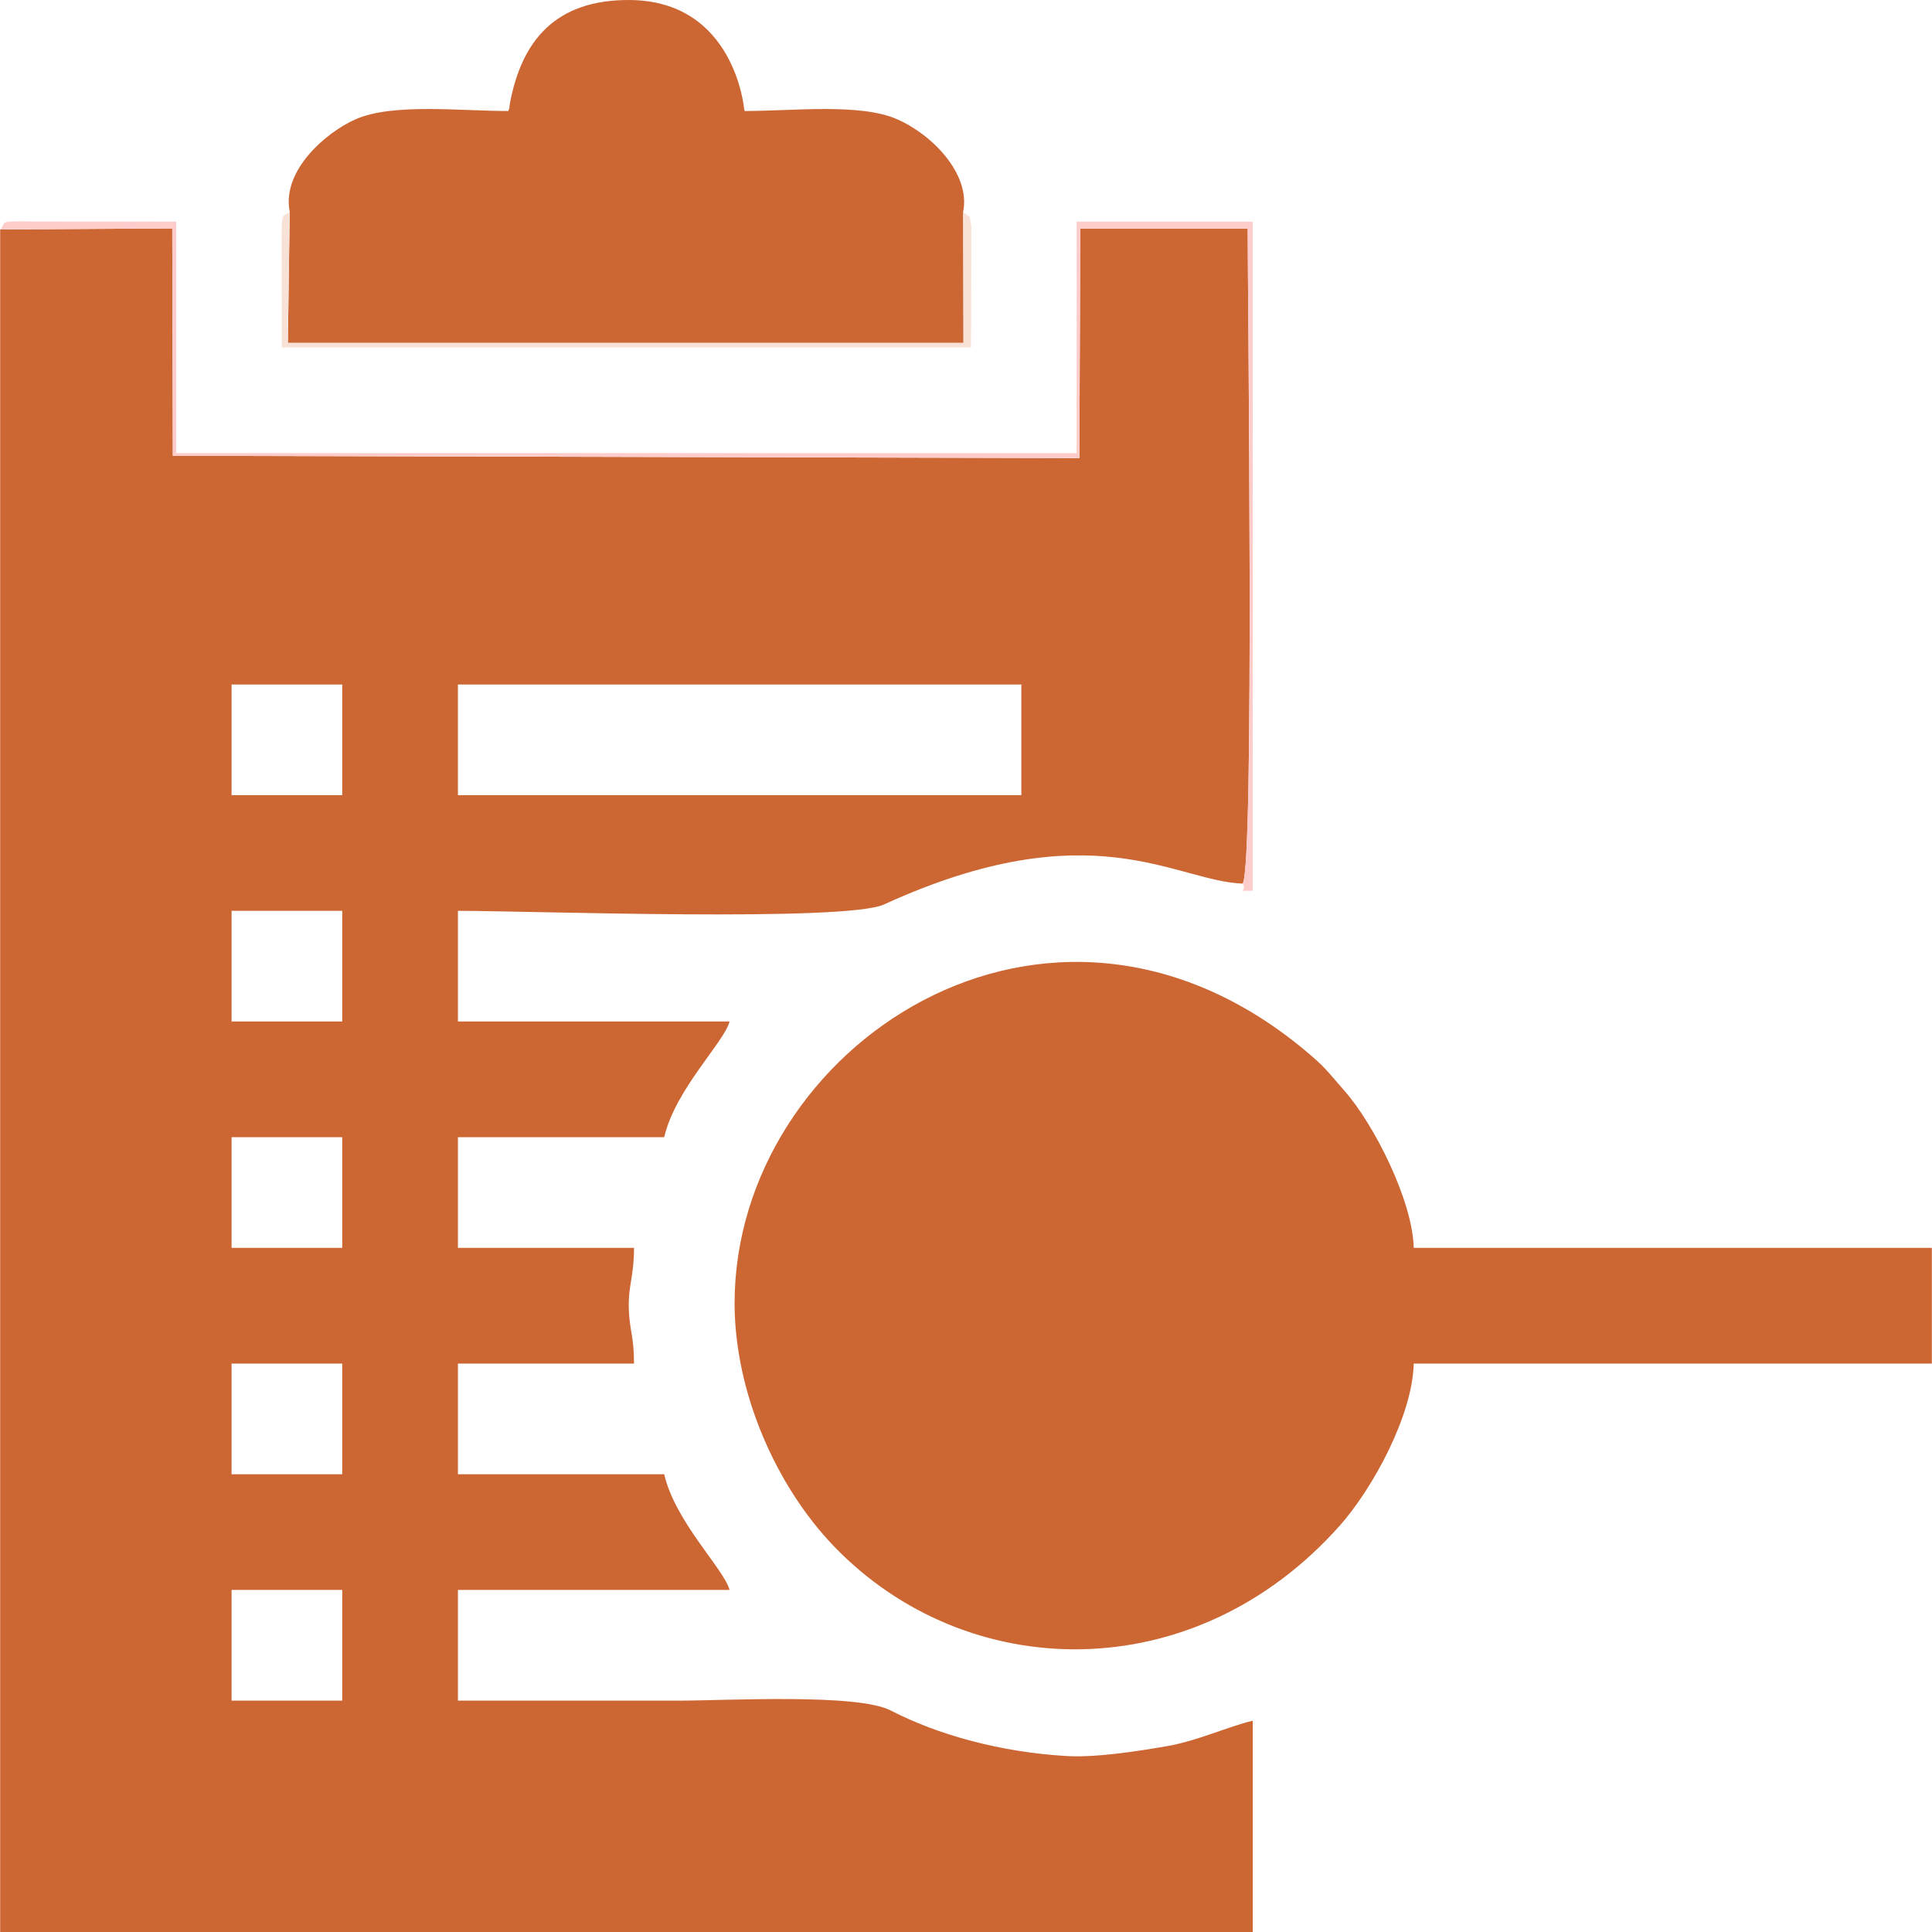
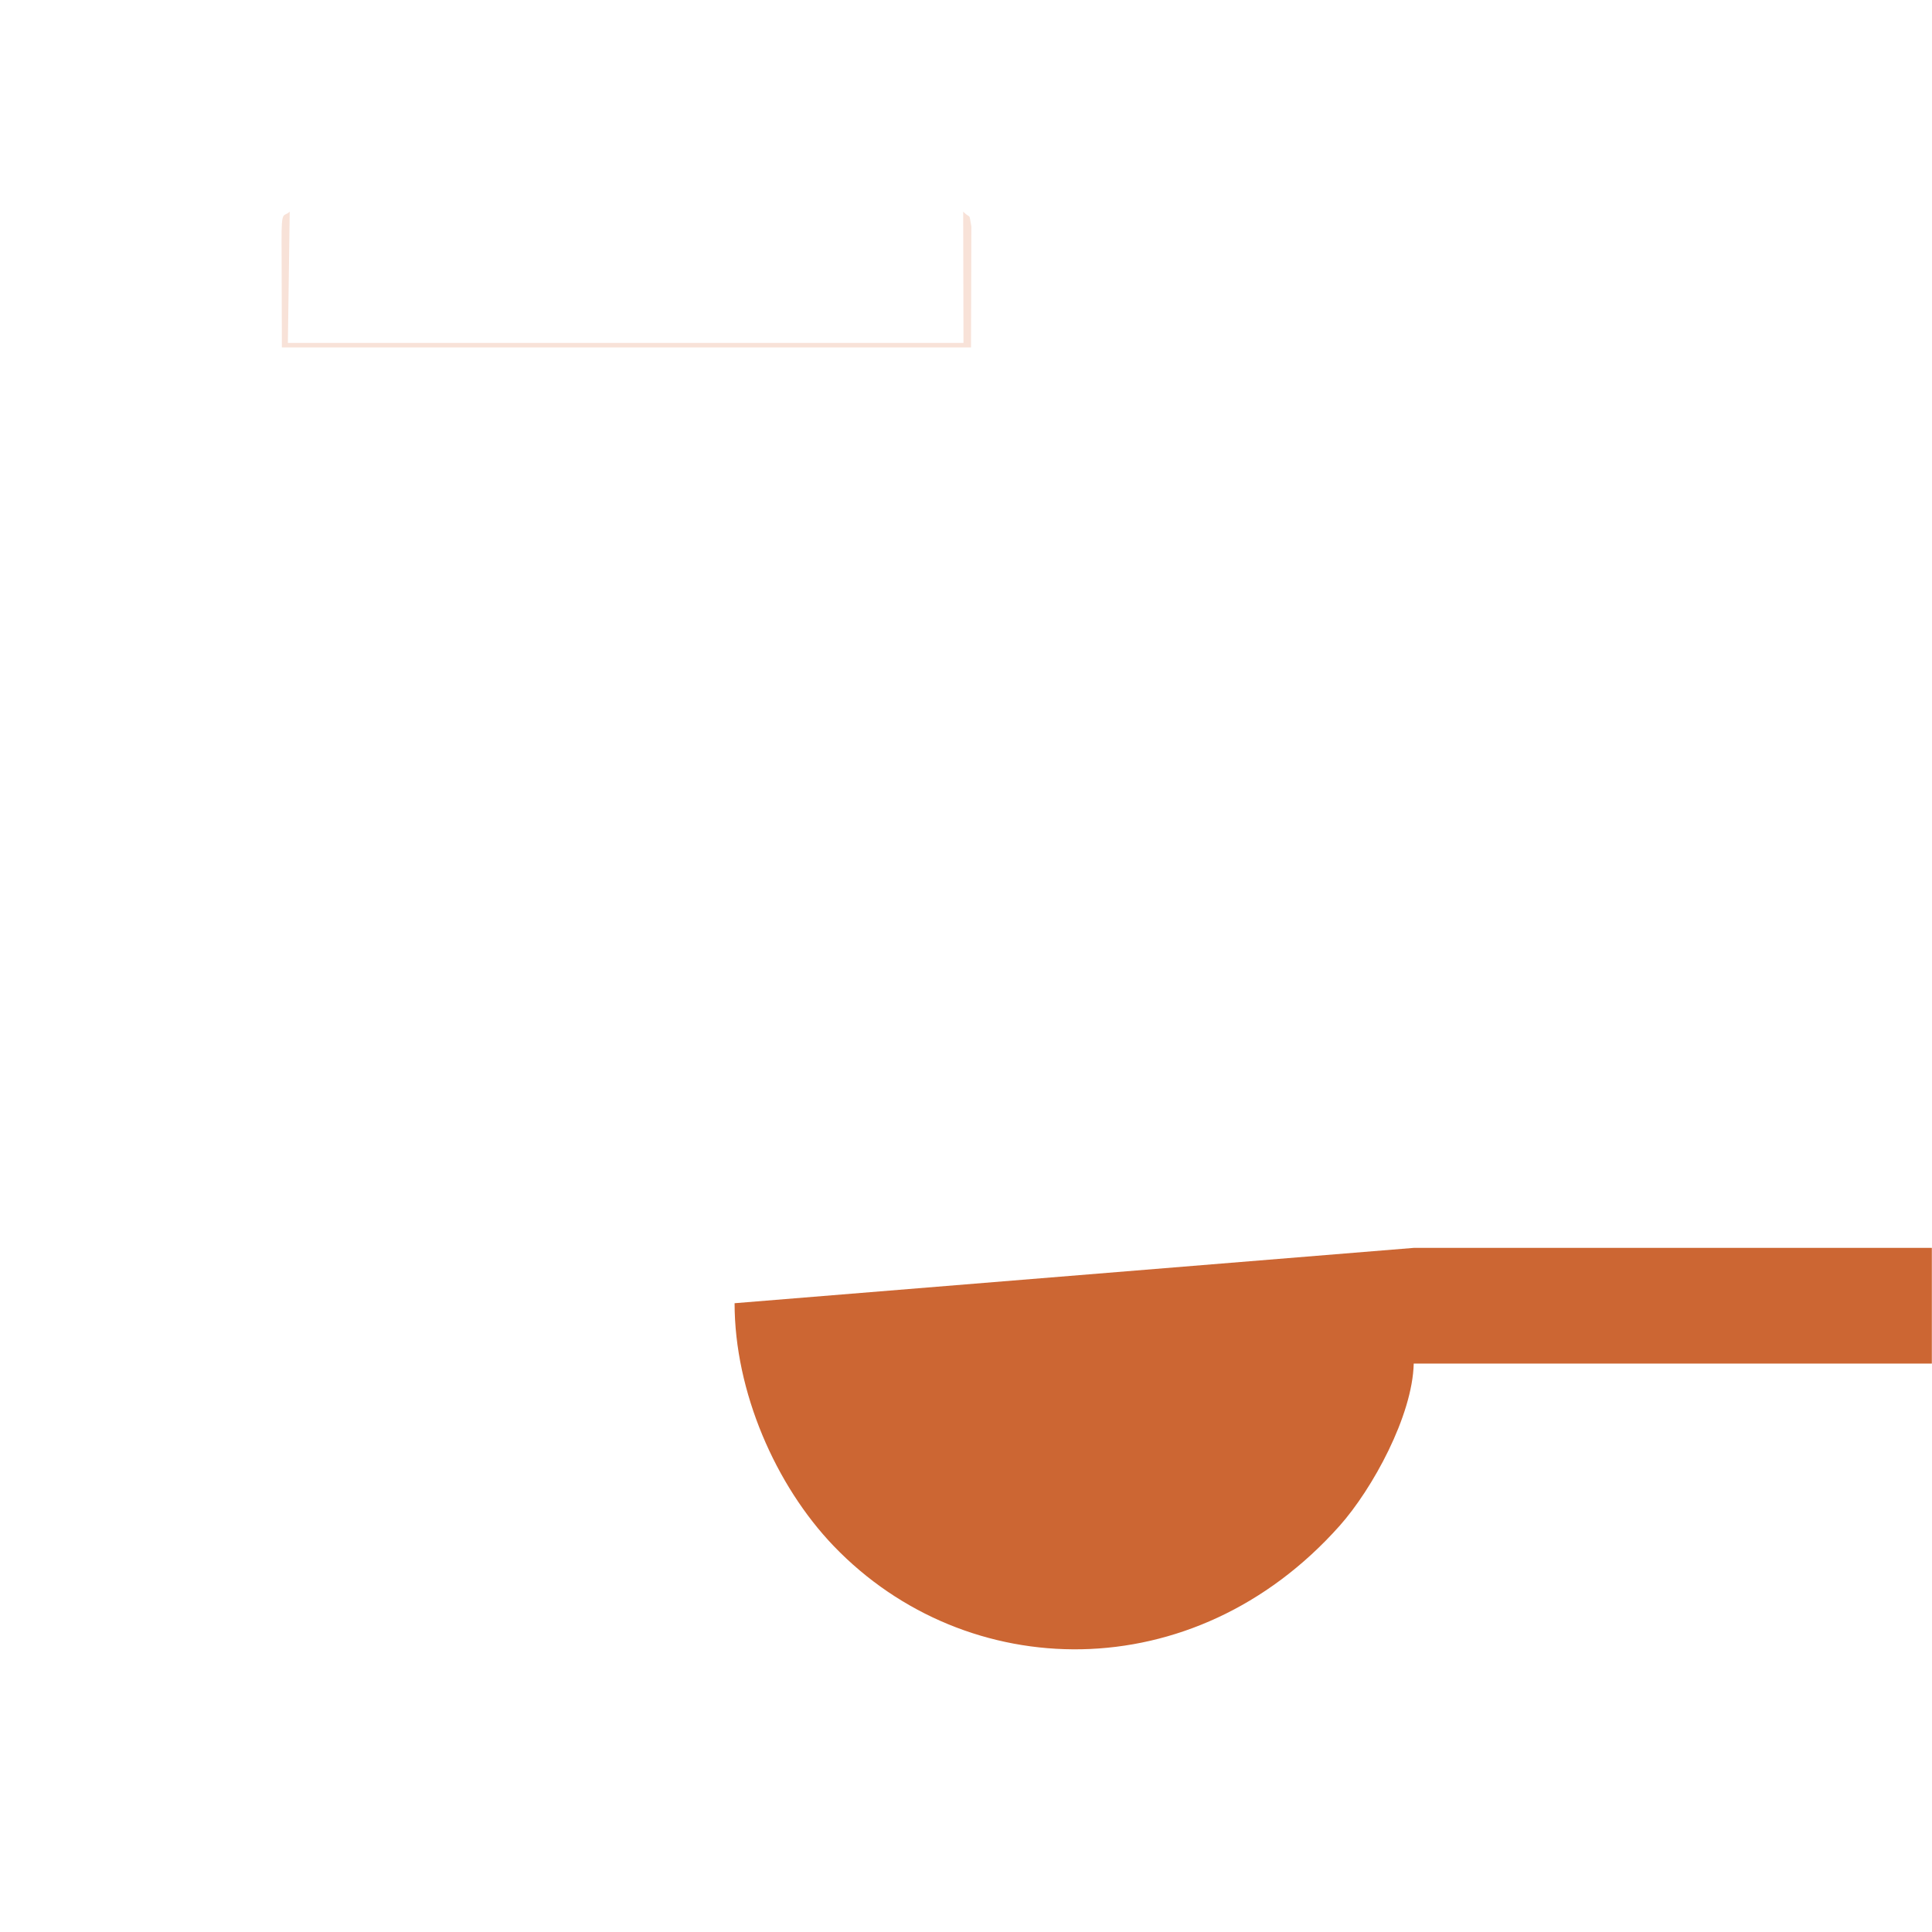
<svg xmlns="http://www.w3.org/2000/svg" xml:space="preserve" width="500px" height="500px" style="shape-rendering:geometricPrecision; text-rendering:geometricPrecision; image-rendering:optimizeQuality; fill-rule:evenodd; clip-rule:evenodd" viewBox="0 0 500 500">
  <defs>
    <style type="text/css">
   
    .fil0 {fill:#CC6633}
    .fil2 {fill:#F8E2D8}
    .fil1 {fill:#FFCCCC}
   
  </style>
  </defs>
  <g id="Camada_x0020_1">
    <g id="_2765900517136">
-       <path class="fil0" d="M59.93 411.47l28.64 0 0 28.65 -28.64 0 0 -28.65zm0 -58.58l28.64 0 0 28.64 -28.64 0 0 -28.64zm0 -58.58l28.64 0 0 28.64 -28.64 0 0 -28.64zm0 -58.59l28.64 0 0 28.64 -28.64 0 0 -28.64zm58.58 -58.58l145.81 0 0 28.64 -145.81 0 0 -28.64zm-58.58 0l28.64 0 0 28.64 -28.64 0 0 -28.64zm261.67 51.53c3.08,-4.05 1.3,-152.13 1.3,-169.54l-43.32 0 -0.24 59.42 -234.61 -0.59 -0.15 -58.85 -44.54 0.28 0 440.61 324.17 0 0 -54.68c-6.21,1.45 -14.32,5.21 -22.09,6.56 -6.73,1.17 -18.16,3.04 -26.07,2.58 -17.29,-1.01 -33.4,-5.52 -45.53,-11.79 -8.66,-4.48 -42.5,-2.55 -54.73,-2.55 -19.09,0 -38.18,0 -57.28,0l0 -28.65 70.3 0c-1.45,-5.44 -14.02,-17.5 -16.92,-29.94l-53.38 0 0 -28.64 45.57 0c0,-7.29 -1.22,-8.69 -1.35,-14.36 -0.15,-6.06 1.35,-8.08 1.35,-15.58l-45.57 0 0 -28.64 53.38 0c2.9,-12.44 15.47,-24.5 16.92,-29.95l-70.3 0 0 -28.64c18.66,0 100.24,2.95 110.3,-1.66 53.72,-24.59 75.38,-5.98 92.79,-5.39z" />
-       <path class="fil0" d="M190.11 337.27c0,22.86 10.61,47.18 25.67,62.86 34.32,35.72 93.09,37.22 130.9,-5.24 8.5,-9.55 18.88,-28.5 19.19,-42l134.09 0 0 -29.94 -134.09 0c-0.28,-12.15 -10.18,-31.85 -17.93,-40.66 -4.52,-5.14 -4.86,-6.01 -10.3,-10.53 -66.59,-55.35 -147.53,-0.78 -147.53,65.51z" />
-       <path class="fil0" d="M74.98 54.77l-0.48 33.97 174.85 0 -0.08 -33.97c1.93,-9.67 -7.87,-19.85 -17.05,-23.89 -9.62,-4.24 -26.91,-2.15 -39.5,-2.15 -0.09,-0.18 -0.13,-0.72 -0.14,-0.59 -0.01,0.06 -2.39,-28.05 -29.78,-28.14 -19.03,-0.06 -27.82,10.51 -30.85,26.83 -0.21,1.13 0.05,0.9 -0.42,1.9 -12.59,0 -29.87,-2.09 -39.51,2.14 -7.57,3.33 -19.17,13.25 -17.04,23.9z" />
-       <path class="fil1" d="M321.6 228.67c1.35,2.29 -2.17,1.85 2.61,1.85l0 -173.15 -45.57 0 0 59.89 -233.03 0 0 -59.89 -35.17 -0.02c-12.2,-0.2 -8.31,-0.02 -10.4,2.04l44.54 -0.28 0.15 58.85 234.61 0.59 0.24 -59.42 43.32 0c0,17.41 1.78,165.49 -1.3,169.54z" />
+       <path class="fil0" d="M190.11 337.27c0,22.86 10.61,47.18 25.67,62.86 34.32,35.72 93.09,37.22 130.9,-5.24 8.5,-9.55 18.88,-28.5 19.19,-42l134.09 0 0 -29.94 -134.09 0z" />
      <path class="fil2" d="M249.27 54.77l0.08 33.97 -174.85 0 0.48 -33.97c-1.58,1.59 -2.16,-0.89 -2.11,7.76l0.08 27.39 178.35 0 0.09 -31.3c-0.71,-3.9 -0.02,-1.73 -2.12,-3.85z" />
    </g>
  </g>
</svg>